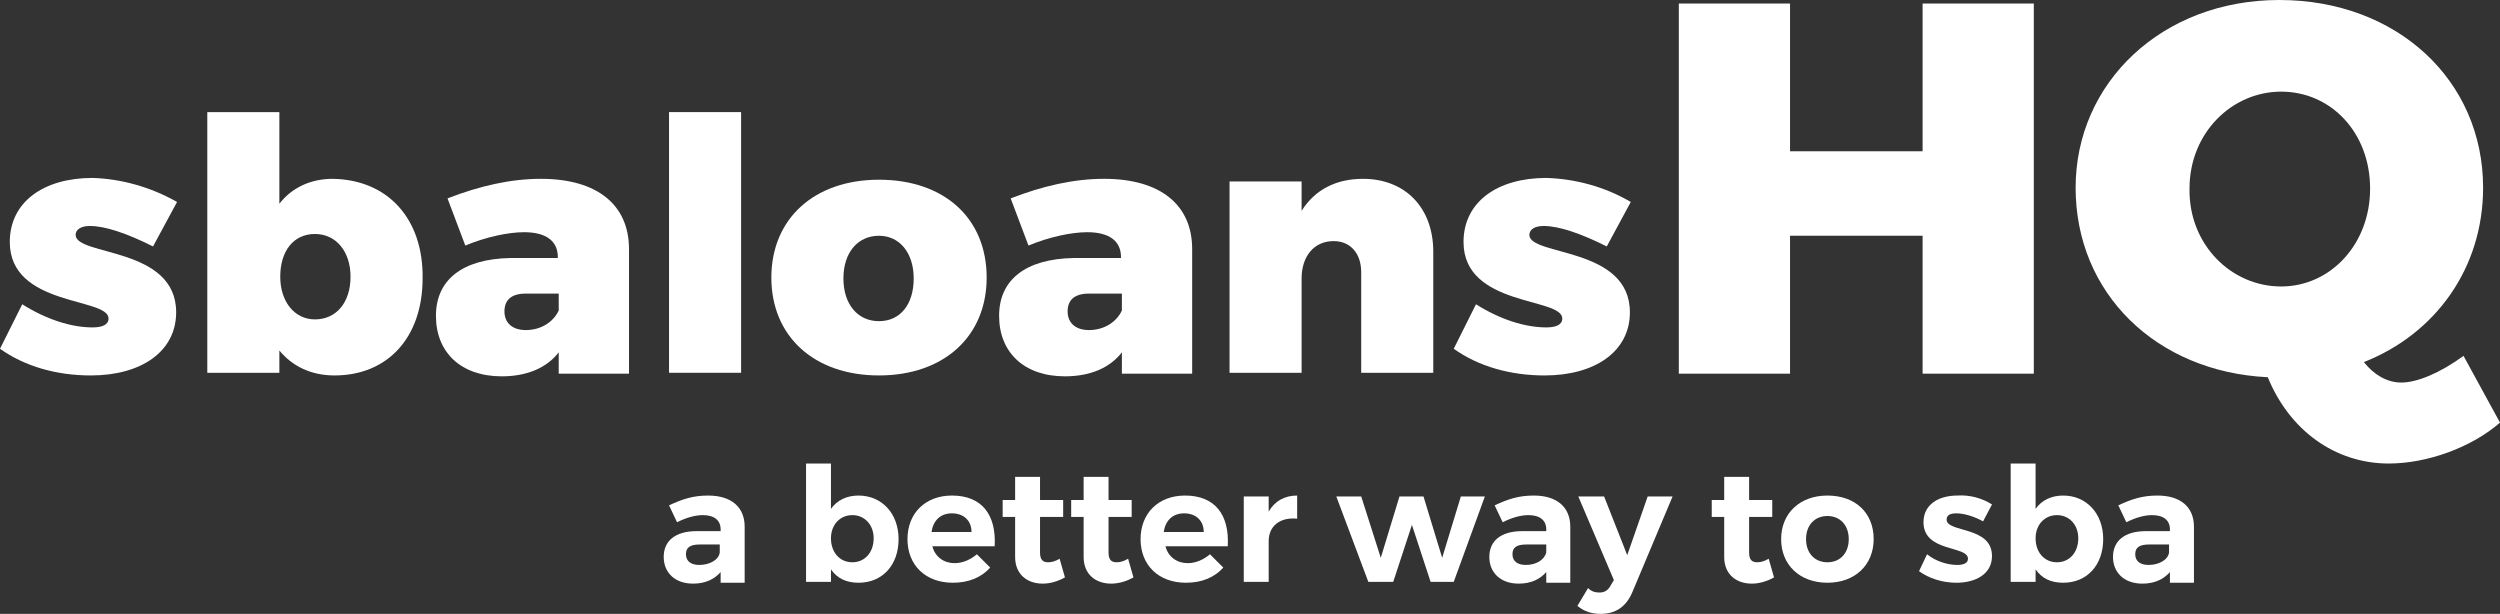
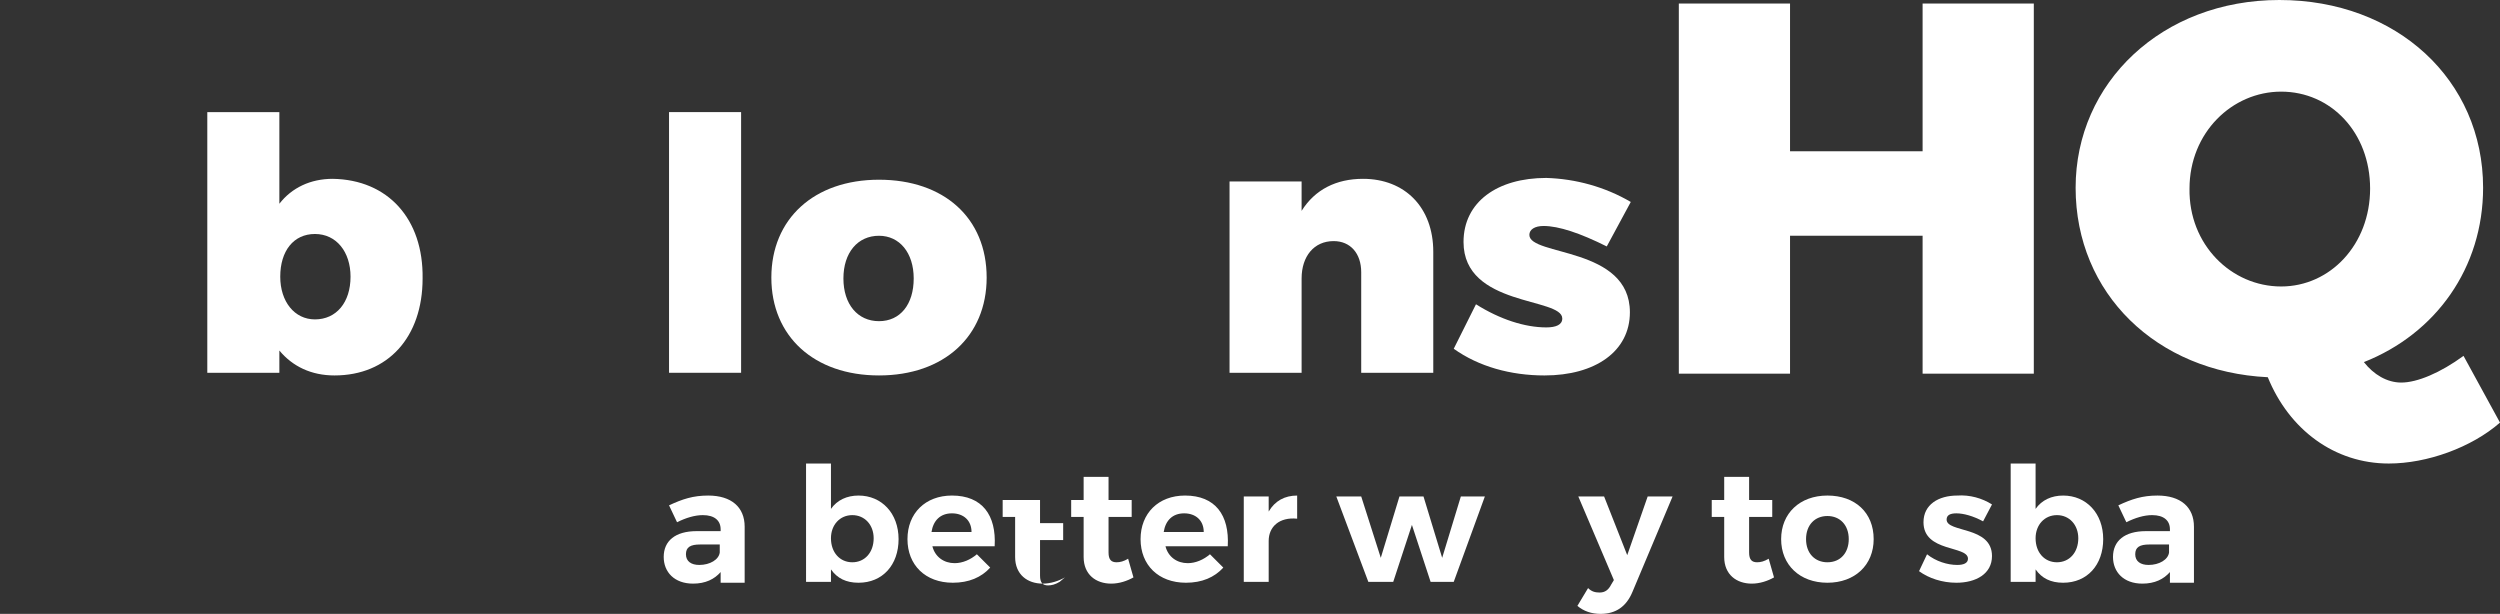
<svg xmlns="http://www.w3.org/2000/svg" version="1.1" id="Layer_1" x="0px" y="0px" viewBox="0 0 281 69" style="enable-background:new 0 0 281 69;" xml:space="preserve">
  <rect x="0" y="0" width="281" height="69" fill="#333333" stroke="none" />
  <style type="text/css">
	.st0{fill:#FFFFFF;}
</style>
-   <path class="st0" d="M19.9,22.7l-2.7,5c-3-1.5-5.4-2.3-7.1-2.3c-1,0-1.6,0.4-1.6,1c0,2.4,11.3,1.3,11.3,8.7c0,4.4-3.9,7.1-9.6,7.1  c-3.8,0-7.4-1-10.2-3l2.5-5c2.7,1.7,5.5,2.6,7.9,2.6c1.1,0,1.8-0.3,1.8-1c0-2.4-11.1-1.3-11.1-8.6c0-4.5,3.8-7.2,9.3-7.2  C13.6,20.1,16.9,21,19.9,22.7L19.9,22.7z" />
  <path class="st0" d="M47.5,31.3c0,6.6-3.9,10.9-9.9,10.9c-2.6,0-4.7-1-6.2-2.8v2.5h-8.1V12.6h8.1v10.3c1.4-1.8,3.5-2.8,6-2.8  C43.6,20.2,47.6,24.6,47.5,31.3L47.5,31.3z M39.4,31.1c0-2.8-1.6-4.8-4-4.8s-3.9,1.9-3.9,4.8c0,2.8,1.6,4.8,3.9,4.8  C37.8,35.9,39.4,34,39.4,31.1z" />
-   <path class="st0" d="M70.7,28v14h-7.9v-2.4c-1.3,1.7-3.5,2.7-6.4,2.7c-4.6,0-7.4-2.7-7.4-6.8c0-4,2.9-6.4,8.4-6.5h5.3v-0.1  c0-1.8-1.3-2.8-3.8-2.8c-1.7,0-4.2,0.5-6.6,1.5l-2-5.3c3.6-1.4,7.1-2.2,10.5-2.2C67.1,20.1,70.7,23,70.7,28L70.7,28z M62.8,34.9V33  h-3.7c-1.6,0-2.4,0.7-2.4,2s0.9,2.1,2.4,2.1C60.8,37.1,62.2,36.2,62.8,34.9L62.8,34.9z" />
  <path class="st0" d="M75.2,41.9V12.6h8.1v29.3H75.2z" />
  <path class="st0" d="M110.9,31.2c0,6.6-4.8,11-12.1,11c-7.3,0-12.1-4.4-12.1-11s4.8-11,12.1-11S110.9,24.5,110.9,31.2z M94.8,31.3  c0,2.9,1.6,4.8,4,4.8s3.9-1.9,3.9-4.8s-1.6-4.8-3.9-4.8C96.4,26.5,94.8,28.4,94.8,31.3z" />
-   <path class="st0" d="M134,28v14h-7.9v-2.4c-1.3,1.7-3.5,2.7-6.4,2.7c-4.6,0-7.4-2.7-7.4-6.8c0-4,2.9-6.4,8.4-6.5h5.3v-0.1  c0-1.8-1.3-2.8-3.8-2.8c-1.7,0-4.2,0.5-6.6,1.5l-2-5.3c3.6-1.4,7.1-2.2,10.5-2.2C130.4,20.1,134,23,134,28L134,28z M126.1,34.9V33  h-3.7c-1.6,0-2.4,0.7-2.4,2s0.9,2.1,2.4,2.1C124.1,37.1,125.5,36.2,126.1,34.9L126.1,34.9z" />
  <path class="st0" d="M161.1,28.3v13.6H153V30.6c0-2.1-1.2-3.5-3.1-3.5c-2.2,0-3.6,1.7-3.6,4.2v10.6h-8.1V20.4h8.1v3.3  c1.5-2.4,3.9-3.6,6.9-3.6C157.9,20.1,161.1,23.3,161.1,28.3z" />
  <path class="st0" d="M183.3,22.7l-2.7,5c-3-1.5-5.4-2.3-7.1-2.3c-1,0-1.6,0.4-1.6,1c0,2.4,11.3,1.3,11.3,8.7c0,4.4-3.9,7.1-9.6,7.1  c-3.8,0-7.4-1-10.2-3l2.5-5c2.7,1.7,5.5,2.6,7.9,2.6c1.1,0,1.8-0.3,1.8-1c0-2.4-11.1-1.3-11.1-8.6c0-4.5,3.8-7.2,9.3-7.2  C177.1,20.1,180.4,21,183.3,22.7L183.3,22.7z" />
  <path class="st0" d="M81,64.3c-0.7,0.8-1.7,1.3-3.1,1.3c-2.1,0-3.3-1.3-3.3-3c0-1.8,1.3-2.9,3.7-2.9H81v-0.2c0-1-0.7-1.6-2-1.6  c-0.9,0-1.9,0.3-2.9,0.8l-0.9-1.9c1.5-0.7,2.7-1.1,4.4-1.1c2.6,0,4.1,1.3,4.1,3.5v6.3H81V64.3L81,64.3z M80.9,62.1v-0.9h-2.2  c-1.1,0-1.6,0.3-1.6,1.1s0.6,1.2,1.5,1.2C79.8,63.5,80.8,62.9,80.9,62.1L80.9,62.1z" />
  <path class="st0" d="M101,60.6c0,2.9-1.8,4.9-4.5,4.9c-1.4,0-2.4-0.5-3.1-1.5v1.4h-2.8V52.1h2.8v5.1c0.7-1,1.8-1.5,3.1-1.5  C99.1,55.7,101,57.7,101,60.6z M98.2,60.5c0-1.5-1-2.6-2.4-2.6s-2.4,1.1-2.4,2.6c0,1.6,1,2.7,2.4,2.7S98.2,62.1,98.2,60.5z" />
  <path class="st0" d="M111.8,61.4h-7c0.3,1.2,1.3,1.9,2.5,1.9c0.9,0,1.8-0.4,2.5-1l1.5,1.5c-1,1.1-2.4,1.7-4.2,1.7  c-3.1,0-5.1-2-5.1-4.9s2-4.9,5-4.9C110.4,55.7,112,57.9,111.8,61.4L111.8,61.4z M109.2,59.8c0-1.3-0.9-2.1-2.2-2.1  c-1.3,0-2.1,0.8-2.3,2.1H109.2z" />
-   <path class="st0" d="M119.7,64.9c-0.7,0.4-1.6,0.7-2.5,0.7c-1.7,0-3.1-1-3.1-3v-4.5h-1.4v-1.9h1.4v-2.6h2.8v2.6h2.6v1.9h-2.6v4  c0,0.8,0.3,1.1,0.9,1.1c0.4,0,0.8-0.1,1.3-0.4L119.7,64.9L119.7,64.9z" />
+   <path class="st0" d="M119.7,64.9c-0.7,0.4-1.6,0.7-2.5,0.7c-1.7,0-3.1-1-3.1-3v-4.5h-1.4v-1.9h1.4h2.8v2.6h2.6v1.9h-2.6v4  c0,0.8,0.3,1.1,0.9,1.1c0.4,0,0.8-0.1,1.3-0.4L119.7,64.9L119.7,64.9z" />
  <path class="st0" d="M127.4,64.9c-0.7,0.4-1.6,0.7-2.5,0.7c-1.7,0-3.1-1-3.1-3v-4.5h-1.4v-1.9h1.4v-2.6h2.8v2.6h2.6v1.9h-2.6v4  c0,0.8,0.3,1.1,0.9,1.1c0.4,0,0.8-0.1,1.3-0.4L127.4,64.9L127.4,64.9z" />
  <path class="st0" d="M138,61.4h-7c0.3,1.2,1.3,1.9,2.5,1.9c0.9,0,1.8-0.4,2.5-1l1.5,1.5c-1,1.1-2.4,1.7-4.2,1.7  c-3.1,0-5.1-2-5.1-4.9s2-4.9,5-4.9C136.6,55.7,138.2,57.9,138,61.4L138,61.4z M135.3,59.8c0-1.3-0.9-2.1-2.2-2.1s-2.1,0.8-2.3,2.1  H135.3z" />
  <path class="st0" d="M142.6,57.5c0.7-1.2,1.8-1.8,3.2-1.8v2.6c-2-0.2-3.2,0.9-3.2,2.5v4.6h-2.8v-9.6h2.8V57.5L142.6,57.5z" />
  <path class="st0" d="M160.8,65.4l-2.1-6.4l-2.1,6.4h-2.8l-3.6-9.6h2.8l2.2,6.9l2.1-6.9h2.7l2.1,6.9l2.1-6.9h2.7l-3.5,9.6H160.8  L160.8,65.4z" />
-   <path class="st0" d="M173.8,64.3c-0.7,0.8-1.7,1.3-3.1,1.3c-2.1,0-3.3-1.3-3.3-3c0-1.8,1.3-2.9,3.7-2.9h2.7v-0.2c0-1-0.7-1.6-2-1.6  c-0.9,0-1.9,0.3-2.9,0.8l-0.9-1.9c1.5-0.7,2.7-1.1,4.4-1.1c2.6,0,4.1,1.3,4.1,3.5v6.3h-2.7V64.3L173.8,64.3z M173.8,62.1v-0.9h-2.2  c-1.1,0-1.6,0.3-1.6,1.1s0.6,1.2,1.5,1.2C172.7,63.5,173.6,62.9,173.8,62.1L173.8,62.1z" />
  <path class="st0" d="M183.5,66.5c-0.7,1.7-1.9,2.5-3.6,2.5c-1,0-1.9-0.3-2.6-0.9l1.2-2c0.4,0.4,0.8,0.5,1.3,0.5c0.6,0,1-0.3,1.3-0.9  l0.3-0.5l-4-9.4h2.9l2.6,6.6l2.3-6.6h2.8L183.5,66.5L183.5,66.5z" />
  <path class="st0" d="M199.4,64.9c-0.7,0.4-1.6,0.7-2.5,0.7c-1.7,0-3.1-1-3.1-3v-4.5h-1.4v-1.9h1.4v-2.6h2.8v2.6h2.6v1.9h-2.6v4  c0,0.8,0.3,1.1,0.9,1.1c0.4,0,0.8-0.1,1.3-0.4L199.4,64.9L199.4,64.9z" />
  <path class="st0" d="M210.6,60.6c0,2.9-2.1,4.9-5.2,4.9c-3.1,0-5.2-2-5.2-4.9s2.1-4.9,5.2-4.9C208.5,55.7,210.6,57.6,210.6,60.6z   M203,60.6c0,1.6,1,2.6,2.4,2.6c1.5,0,2.4-1.1,2.4-2.6c0-1.6-1-2.6-2.4-2.6S203,59,203,60.6z" />
  <path class="st0" d="M223.9,56.7l-1,1.9c-1.1-0.6-2.2-0.9-3-0.9c-0.7,0-1.1,0.2-1.1,0.7c0,1.5,5.1,0.7,5.1,4.1c0,2-1.8,3-4,3  c-1.6,0-3.1-0.5-4.2-1.3l0.9-1.9c1,0.8,2.3,1.2,3.4,1.2c0.7,0,1.2-0.2,1.2-0.7c0-1.5-5-0.7-5-4.1c0-2,1.7-3,3.8-3  C221.4,55.6,222.8,56,223.9,56.7L223.9,56.7z" />
  <path class="st0" d="M236.4,60.6c0,2.9-1.8,4.9-4.5,4.9c-1.4,0-2.4-0.5-3.1-1.5v1.4H226V52.1h2.8v5.1c0.7-1,1.8-1.5,3.1-1.5  C234.5,55.7,236.4,57.7,236.4,60.6z M233.6,60.5c0-1.5-1-2.6-2.4-2.6s-2.4,1.1-2.4,2.6c0,1.6,1,2.7,2.4,2.7S233.6,62.1,233.6,60.5z" />
  <path class="st0" d="M243.9,64.3c-0.7,0.8-1.7,1.3-3.1,1.3c-2.1,0-3.3-1.3-3.3-3c0-1.8,1.3-2.9,3.7-2.9h2.7v-0.2c0-1-0.7-1.6-2-1.6  c-0.9,0-1.9,0.3-2.9,0.8l-0.9-1.9c1.5-0.7,2.7-1.1,4.4-1.1c2.6,0,4.1,1.3,4.1,3.5v6.3h-2.7V64.3L243.9,64.3z M243.8,62.1v-0.9h-2.2  c-1.1,0-1.6,0.3-1.6,1.1s0.6,1.2,1.5,1.2C242.7,63.5,243.7,62.9,243.8,62.1L243.8,62.1z" />
  <path class="st0" d="M216.1,42V26.5h-14.9V42h-12.5V0.4h12.5V17h14.9V0.4h12.5V42H216.1z M281,47.5c-3.2,2.8-8.2,4.6-12.5,4.6  c-6.1,0-11.2-3.8-13.6-9.7c-12.5-0.6-21.6-9.4-21.6-21.3C233.3,9.3,243,0,256.2,0s22.9,9,22.9,21.1c0,9-5.3,16.4-13.4,19.6  c1.1,1.4,2.6,2.3,4.2,2.3c1.8,0,4.4-1.1,7-3L281,47.5L281,47.5z M256.4,32.2c5.5,0,10-4.7,10-11s-4.4-10.9-10-10.9  c-5.5,0-10.3,4.6-10.3,10.9C246,27.5,250.8,32.2,256.4,32.2z" />
</svg>